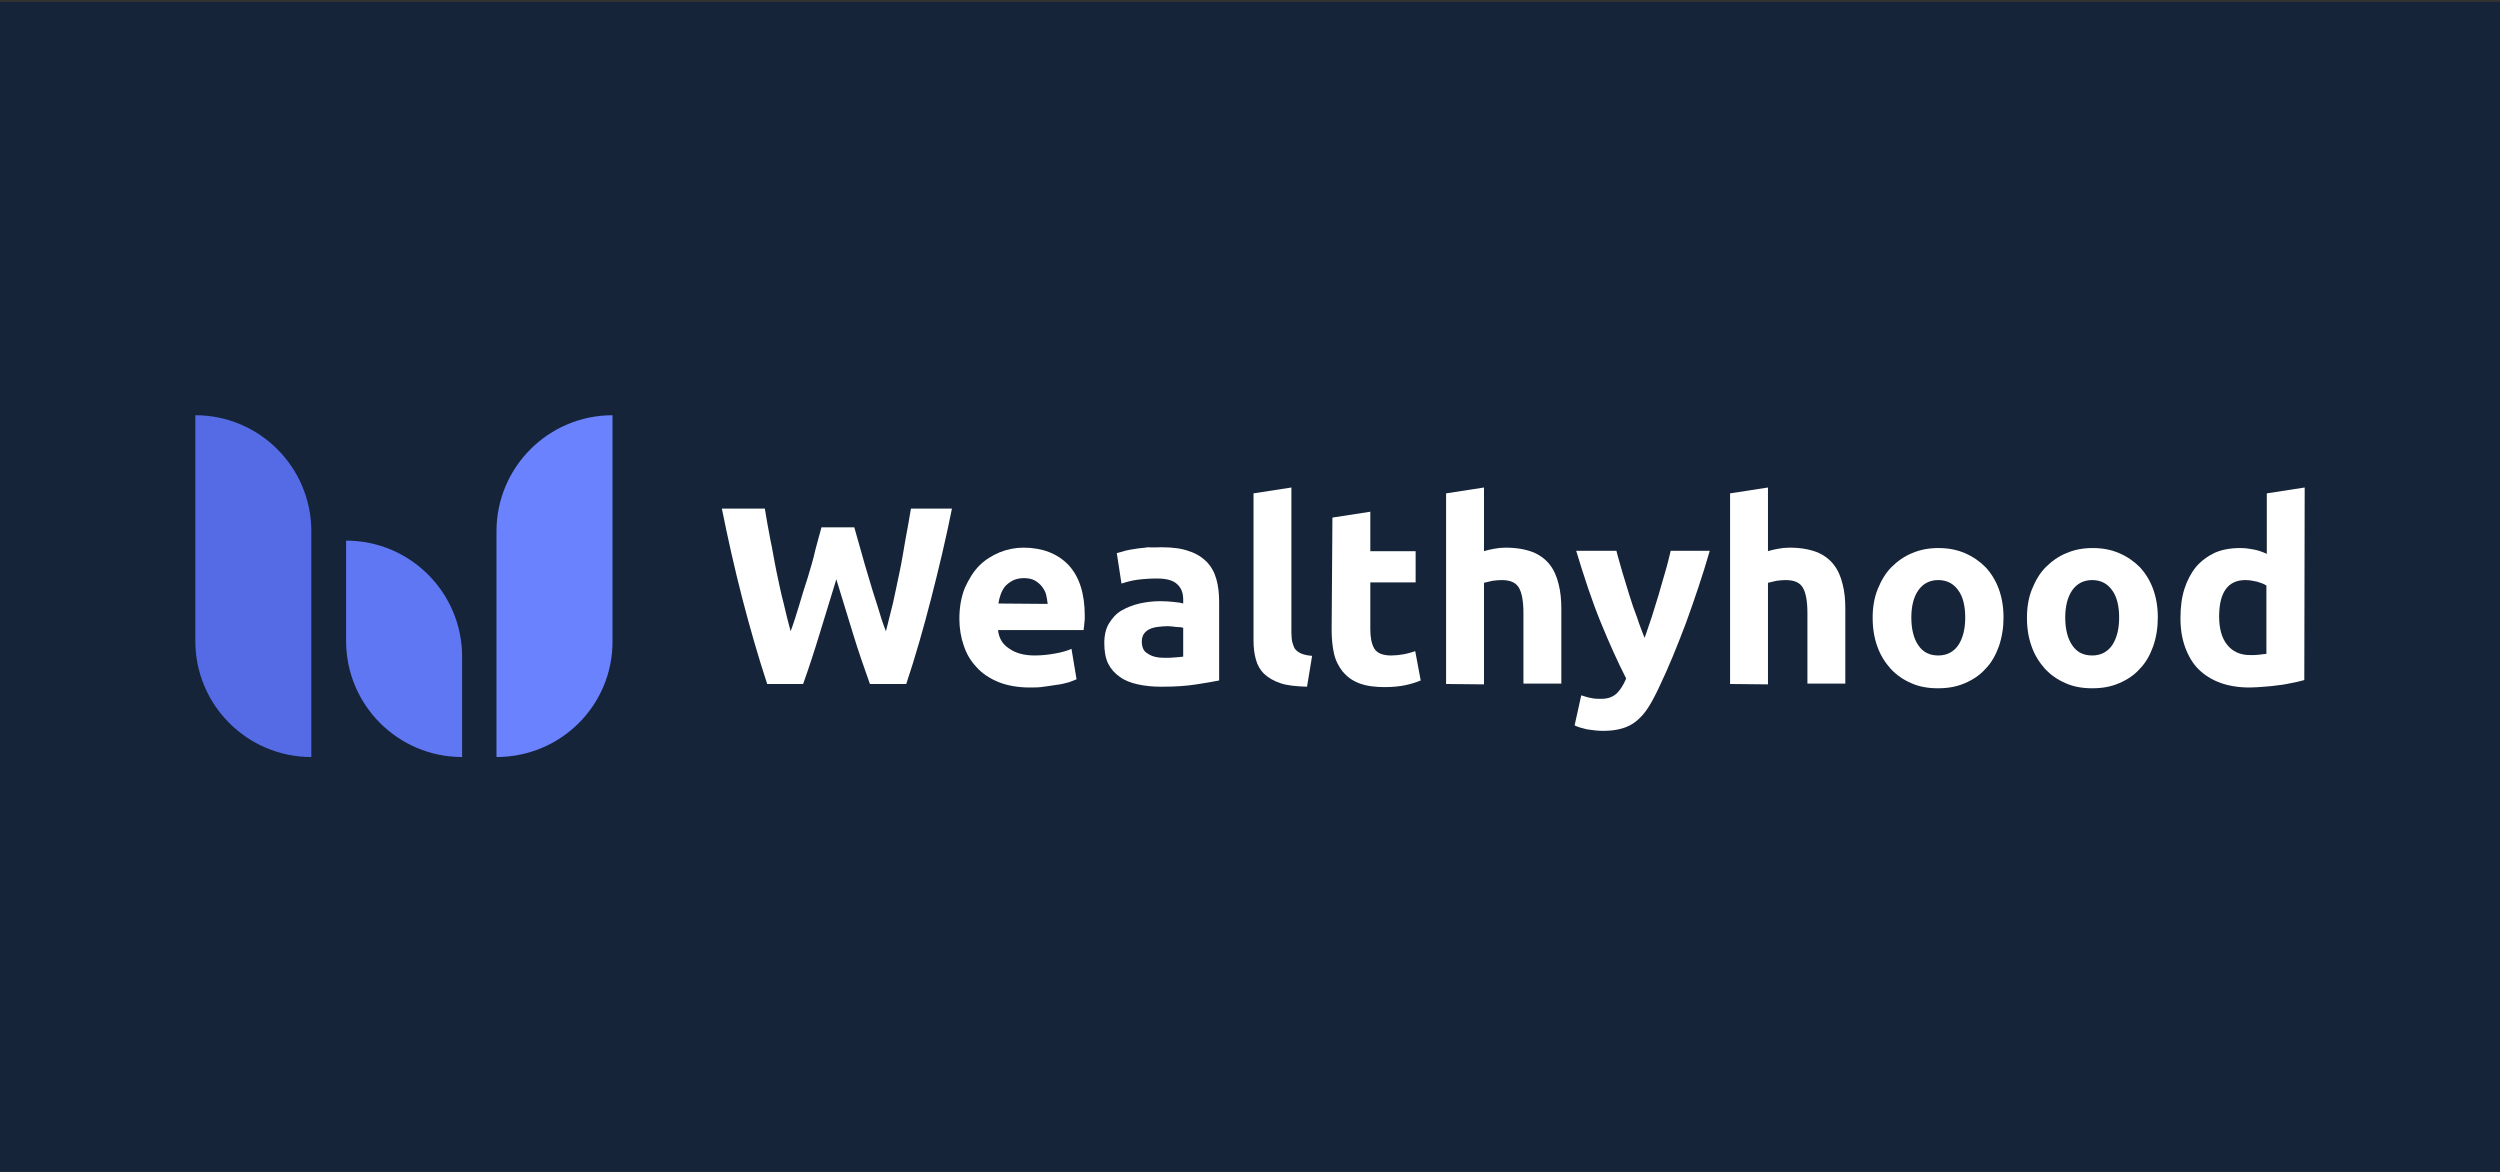
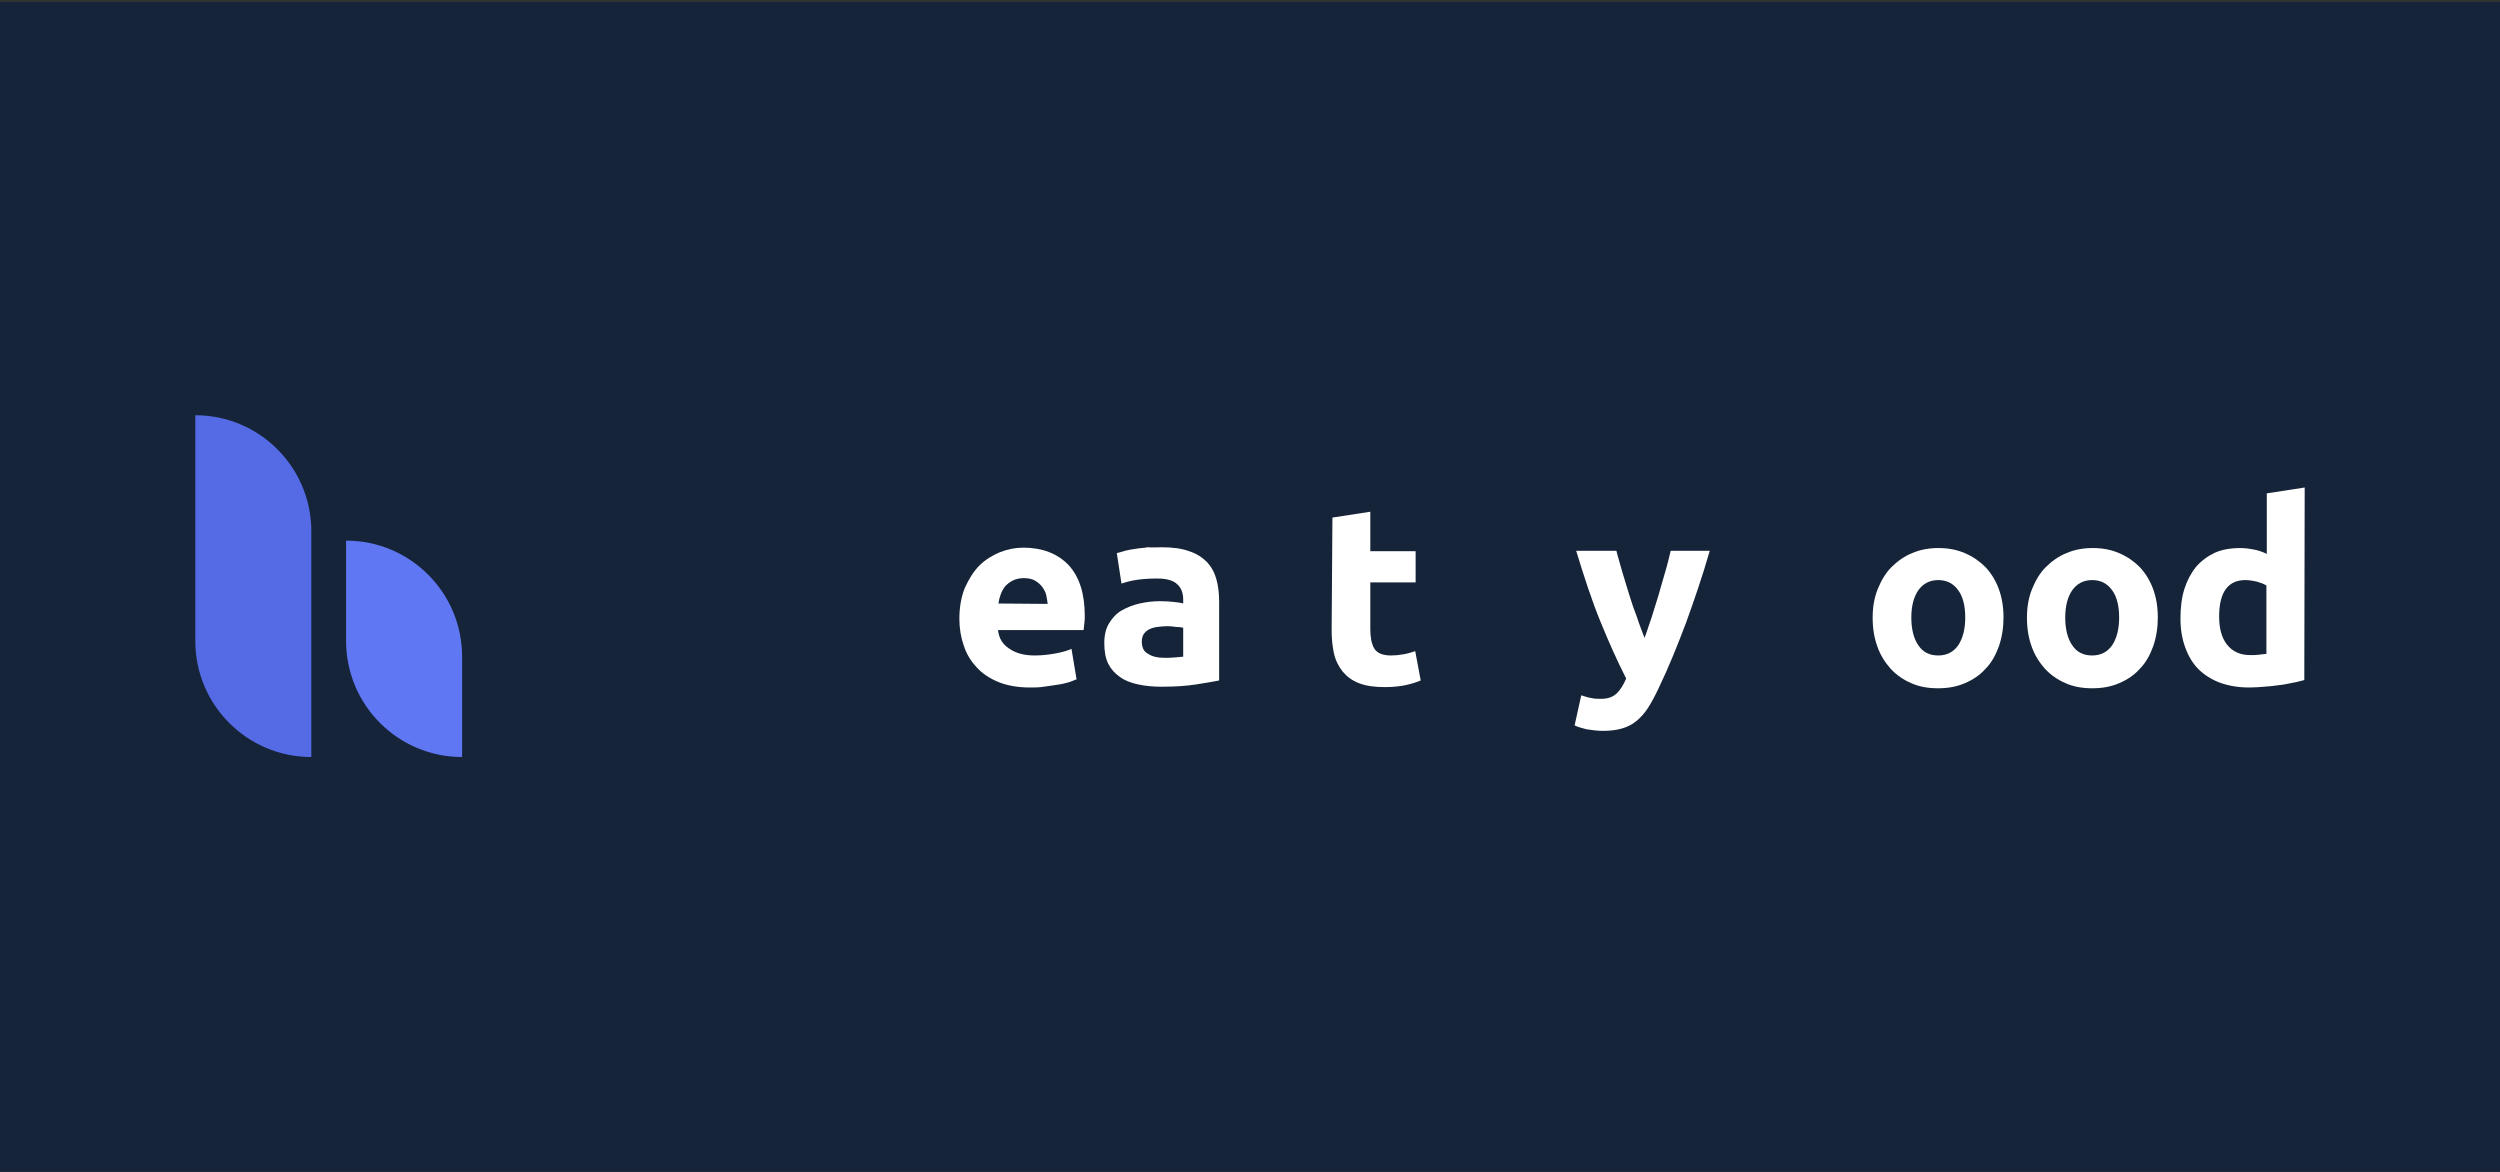
<svg xmlns="http://www.w3.org/2000/svg" height="300px" id="Layer_1" style="enable-background:new 0 0 640 300;" version="1.1" viewBox="0 0 640 300" width="640px" x="0px" y="0px">
  <rect x="0" y="0" width="640" height="300" fill="#333333" stroke="none" />
  <style type="text/css">
	.st0{fill:#152438;}
	.st1{fill:#546BE5;}
	.st2{fill:#6A82FE;}
	.st3{fill:#5F77F2;}
	.st4{fill:#FFFFFF;}
</style>
  <rect class="st0" height="300" width="640" y="0.5" />
  <g>
    <path class="st1" d="M79.7,193.8c-16.4,0-29.7-13.3-29.7-29.7v-57.8c16.4,0,29.7,13.3,29.7,29.7V193.8z" />
-     <path class="st2" d="M127.1,193.8v-57.8c0-16.4,13.3-29.7,29.7-29.7v57.8C156.9,180.5,143.6,193.8,127.1,193.8z" />
    <path class="st3" d="M118.3,193.8c-16.4,0-29.7-13.3-29.7-29.7v-25.7c16.4,0,29.7,13.3,29.7,29.7V193.8z" />
    <g>
      <g>
-         <path class="st4" d="M218.7,135c0.5,1.8,1.1,3.8,1.7,6c0.6,2.2,1.3,4.6,2,6.9c0.7,2.4,1.4,4.7,2.2,7.1c0.7,2.4,1.4,4.6,2.2,6.6&#10;    c0.6-2.2,1.1-4.6,1.8-7.2c0.6-2.6,1.1-5.3,1.7-8c0.6-2.8,1-5.5,1.5-8.3c0.5-2.7,1-5.4,1.4-7.9h10.5c-1.5,7.5-3.3,15.1-5.3,22.9&#10;    c-2,7.8-4.1,15.1-6.4,22h-9.3c-1.5-4.2-3-8.5-4.4-13.1c-1.4-4.6-2.8-9.1-4.2-13.7c-1.4,4.6-2.8,9.1-4.2,13.7&#10;    c-1.4,4.6-2.8,8.9-4.3,13.1h-9.2c-2.3-7-4.4-14.3-6.4-22c-2-7.8-3.7-15.4-5.2-22.9h11c0.4,2.6,0.9,5.2,1.4,7.9&#10;    c0.6,2.7,1,5.5,1.6,8.3c0.6,2.8,1.1,5.4,1.8,8c0.6,2.6,1.2,5,1.8,7.2c0.8-2.1,1.5-4.4,2.2-6.7c0.7-2.4,1.4-4.7,2.2-7.1&#10;    c0.7-2.4,1.4-4.6,1.9-6.9c0.6-2.2,1.1-4.2,1.6-5.9H218.7z" />
        <path class="st4" d="M245.6,158.4c0-3,0.5-5.7,1.4-7.9c1-2.2,2.2-4.2,3.7-5.7c1.5-1.5,3.3-2.6,5.2-3.4c2-0.8,4-1.2,6.1-1.2&#10;    c4.8,0,8.7,1.5,11.5,4.4c2.8,3,4.2,7.3,4.2,13.1c0,0.6,0,1.2-0.1,1.8c-0.1,0.6-0.1,1.3-0.2,1.8h-21.9c0.2,2,1.1,3.6,2.8,4.7&#10;    c1.7,1.2,3.8,1.8,6.6,1.8c1.8,0,3.5-0.2,5.2-0.5c1.7-0.3,3.1-0.7,4.2-1.2l1.3,7.8c-0.5,0.2-1.2,0.5-2.1,0.8&#10;    c-0.9,0.2-1.8,0.5-2.9,0.6c-1,0.2-2.2,0.3-3.4,0.5c-1.2,0.2-2.4,0.2-3.6,0.2c-3,0-5.8-0.5-8-1.4c-2.2-0.9-4.2-2.2-5.6-3.8&#10;    c-1.5-1.6-2.6-3.4-3.3-5.6C246,163.2,245.6,160.9,245.6,158.4z M268.2,154.6c-0.1-0.8-0.2-1.6-0.4-2.4c-0.2-0.8-0.6-1.4-1.1-2.1&#10;    c-0.5-0.6-1.1-1.1-1.8-1.5c-0.7-0.4-1.7-0.6-2.8-0.6c-1,0-2,0.2-2.8,0.6c-0.8,0.4-1.4,0.9-1.9,1.4c-0.5,0.6-0.9,1.3-1.2,2.1&#10;    c-0.3,0.8-0.5,1.6-0.6,2.4L268.2,154.6L268.2,154.6z" />
        <path class="st4" d="M297.3,140.1c2.9,0,5.2,0.3,7.1,1c1.9,0.6,3.4,1.6,4.6,2.8c1.1,1.2,1.9,2.6,2.4,4.4c0.5,1.8,0.7,3.7,0.7,5.8&#10;    v20.1c-1.4,0.3-3.3,0.6-5.8,1c-2.5,0.4-5.4,0.6-9,0.6c-2.2,0-4.2-0.2-6-0.6c-1.8-0.4-3.4-1-4.6-1.9c-1.3-0.9-2.3-2-3-3.4&#10;    c-0.7-1.4-1-3.2-1-5.3c0-2,0.4-3.7,1.2-5s1.8-2.5,3.2-3.3c1.4-0.8,2.9-1.4,4.6-1.8c1.8-0.4,3.5-0.6,5.4-0.6&#10;    c1.3,0,2.4,0.1,3.4,0.2c1,0.1,1.8,0.2,2.4,0.4v-1c0-1.7-0.5-3-1.5-3.9c-1-1-2.7-1.5-5.2-1.5c-1.7,0-3.3,0.1-4.9,0.3&#10;    c-1.6,0.2-3,0.6-4.2,1l-1.2-7.8c0.6-0.2,1.3-0.3,2.1-0.6c0.9-0.2,1.8-0.4,2.7-0.5c1-0.2,2.1-0.2,3.1-0.4&#10;    C295.1,140.2,296.2,140.1,297.3,140.1z M298.1,168.4c1,0,1.8,0,2.7-0.1c0.9-0.1,1.5-0.1,2.1-0.2v-7.4c-0.4-0.1-1-0.2-1.8-0.2&#10;    c-0.8-0.1-1.5-0.2-2.2-0.2c-0.9,0-1.8,0.1-2.6,0.2c-0.8,0.1-1.5,0.3-2.1,0.6c-0.6,0.3-1,0.7-1.4,1.2c-0.3,0.5-0.5,1.2-0.5,1.9&#10;    c0,1.5,0.5,2.6,1.5,3.1C294.9,168.1,296.4,168.4,298.1,168.4z" />
-         <path class="st4" d="M334.6,175.8c-2.8-0.1-5.1-0.3-6.8-0.9c-1.8-0.6-3.1-1.4-4.2-2.4c-1-1-1.7-2.2-2.1-3.7&#10;    c-0.4-1.4-0.6-3-0.6-4.9v-37.6l9.7-1.5V162c0,0.9,0.1,1.7,0.2,2.3c0.2,0.7,0.4,1.3,0.7,1.8c0.4,0.5,0.9,0.9,1.6,1.2&#10;    c0.7,0.3,1.6,0.5,2.8,0.6L334.6,175.8z" />
        <path class="st4" d="M341.1,132.5l9.7-1.5v10.1h11.6v8h-11.6v12c0,2,0.3,3.7,1,4.9s2.2,1.8,4.3,1.8c1,0,2.1-0.1,3.2-0.3&#10;    c1.1-0.2,2.1-0.5,3-0.8l1.4,7.5c-1.2,0.5-2.5,0.9-3.9,1.2c-1.4,0.3-3.2,0.5-5.3,0.5c-2.6,0-4.8-0.3-6.6-1c-1.8-0.7-3.1-1.7-4.2-3&#10;    c-1-1.3-1.8-2.8-2.2-4.6c-0.4-1.8-0.6-3.8-0.6-6L341.1,132.5L341.1,132.5z" />
-         <path class="st4" d="M370.2,175.1v-48.8l9.7-1.5v16.3c0.6-0.2,1.4-0.4,2.5-0.6c1-0.2,2-0.3,3-0.3c2.8,0,5,0.4,6.9,1.1&#10;    c1.8,0.7,3.3,1.8,4.4,3.2c1.1,1.4,1.8,3,2.3,5s0.7,4,0.7,6.3v19.2H390V157c0-3.1-0.4-5.3-1.2-6.6c-0.8-1.3-2.2-1.9-4.4-1.9&#10;    c-0.9,0-1.7,0.1-2.4,0.2c-0.7,0.2-1.4,0.3-2.1,0.5v26L370.2,175.1L370.2,175.1z" />
        <path class="st4" d="M437.7,141c-1.9,6.6-4,12.7-6.1,18.5c-2.2,5.8-4.4,11.3-7,16.7c-0.9,1.9-1.8,3.6-2.7,5&#10;    c-0.9,1.4-1.9,2.5-3,3.4c-1.1,0.9-2.3,1.5-3.7,1.9c-1.4,0.4-3,0.6-4.8,0.6c-1.5,0-2.9-0.2-4.2-0.4c-1.3-0.3-2.3-0.6-3.1-1&#10;    l1.7-7.7c1,0.3,1.8,0.6,2.6,0.7c0.8,0.2,1.6,0.2,2.5,0.2c1.8,0,3-0.5,4-1.4c1-1,1.7-2.2,2.4-3.8c-2.2-4.3-4.4-9.2-6.6-14.6&#10;    c-2.2-5.4-4.2-11.5-6.2-18.1h10.3c0.4,1.7,1,3.5,1.5,5.4c0.6,2,1.2,3.9,1.8,5.9s1.3,4,2,5.8c0.6,1.9,1.3,3.6,1.9,5.2&#10;    c0.6-1.5,1.1-3.3,1.8-5.2c0.6-1.9,1.2-3.8,1.8-5.8s1.1-4,1.7-5.9c0.6-2,1-3.8,1.4-5.4L437.7,141L437.7,141z" />
-         <path class="st4" d="M442.9,175.1v-48.8l9.7-1.5v16.3c0.6-0.2,1.4-0.4,2.5-0.6c1-0.2,2-0.3,3-0.3c2.8,0,5,0.4,6.9,1.1&#10;    c1.8,0.7,3.3,1.8,4.4,3.2c1.1,1.4,1.8,3,2.3,5c0.5,1.9,0.7,4,0.7,6.3v19.2h-9.7V157c0-3.1-0.4-5.3-1.2-6.6&#10;    c-0.8-1.3-2.2-1.9-4.4-1.9c-0.9,0-1.7,0.1-2.4,0.2c-0.7,0.2-1.4,0.3-2.1,0.5v26L442.9,175.1L442.9,175.1z" />
        <path class="st4" d="M512.9,158.1c0,2.6-0.4,5.1-1.2,7.4c-0.8,2.2-1.9,4.2-3.4,5.7c-1.4,1.6-3.2,2.8-5.3,3.7&#10;    c-2.1,0.9-4.3,1.3-6.9,1.3c-2.5,0-4.8-0.4-6.8-1.3c-2.1-0.9-3.8-2.1-5.3-3.7c-1.4-1.6-2.6-3.4-3.4-5.7c-0.8-2.2-1.2-4.6-1.2-7.4&#10;    c0-2.6,0.4-5.1,1.3-7.3c0.9-2.2,2-4.1,3.5-5.6c1.5-1.5,3.3-2.8,5.3-3.6c2.1-0.9,4.3-1.3,6.7-1.3c2.5,0,4.7,0.4,6.8,1.3&#10;    c2.1,0.9,3.8,2.1,5.3,3.6c1.4,1.5,2.6,3.4,3.4,5.6C512.5,153,512.9,155.4,512.9,158.1z M503.1,158.1c0-3-0.6-5.4-1.8-7&#10;    c-1.2-1.7-2.9-2.6-5.1-2.6c-2.2,0-3.9,0.9-5.1,2.6c-1.2,1.7-1.8,4.1-1.8,7s0.6,5.4,1.8,7.1c1.2,1.8,2.9,2.6,5.1,2.6&#10;    c2.2,0,3.9-0.9,5.1-2.6C502.5,163.4,503.1,161,503.1,158.1z" />
        <path class="st4" d="M552.4,158.1c0,2.6-0.4,5.1-1.2,7.4c-0.8,2.2-1.9,4.2-3.4,5.7c-1.4,1.6-3.2,2.8-5.3,3.7&#10;    c-2.1,0.9-4.3,1.3-6.9,1.3c-2.5,0-4.8-0.4-6.8-1.3c-2.1-0.9-3.8-2.1-5.3-3.7c-1.4-1.6-2.6-3.4-3.4-5.7c-0.8-2.2-1.2-4.6-1.2-7.4&#10;    c0-2.6,0.4-5.1,1.3-7.3c0.9-2.2,2-4.1,3.5-5.6c1.5-1.5,3.3-2.8,5.3-3.6c2.1-0.9,4.3-1.3,6.7-1.3c2.5,0,4.7,0.4,6.8,1.3&#10;    c2.1,0.9,3.8,2.1,5.3,3.6c1.4,1.5,2.6,3.4,3.4,5.6C552,153,552.4,155.4,552.4,158.1z M542.5,158.1c0-3-0.6-5.4-1.8-7&#10;    c-1.2-1.7-2.9-2.6-5.1-2.6c-2.2,0-3.9,0.9-5.1,2.6c-1.2,1.7-1.8,4.1-1.8,7s0.6,5.4,1.8,7.1c1.2,1.8,2.9,2.6,5.1,2.6&#10;    c2.2,0,3.9-0.9,5.1-2.6C541.9,163.4,542.5,161,542.5,158.1z" />
        <path class="st4" d="M589.9,174.1c-0.9,0.2-1.8,0.5-3,0.7c-1.1,0.2-2.3,0.5-3.5,0.6c-1.2,0.2-2.5,0.3-3.8,0.4&#10;    c-1.3,0.1-2.5,0.2-3.7,0.2c-2.8,0-5.3-0.4-7.5-1.2c-2.2-0.8-4.1-2-5.6-3.5c-1.5-1.5-2.6-3.4-3.4-5.6c-0.8-2.2-1.2-4.6-1.2-7.4&#10;    c0-2.8,0.3-5.3,1-7.5c0.7-2.2,1.7-4.1,3-5.7c1.3-1.5,2.9-2.7,4.8-3.6c1.8-0.8,4-1.2,6.5-1.2c1.4,0,2.6,0.2,3.6,0.4&#10;    c1,0.2,2.2,0.6,3.2,1.1v-15.5l9.7-1.5L589.9,174.1L589.9,174.1z M568.1,157.8c0,3,0.6,5.4,2,7.2c1.4,1.8,3.4,2.7,5.9,2.7&#10;    c0.9,0,1.7,0,2.4-0.1c0.7-0.1,1.4-0.2,1.8-0.2v-17.5c-0.6-0.4-1.4-0.7-2.4-1c-1-0.2-1.9-0.4-3-0.4&#10;    C570.4,148.5,568.1,151.6,568.1,157.8z" />
      </g>
    </g>
  </g>
</svg>